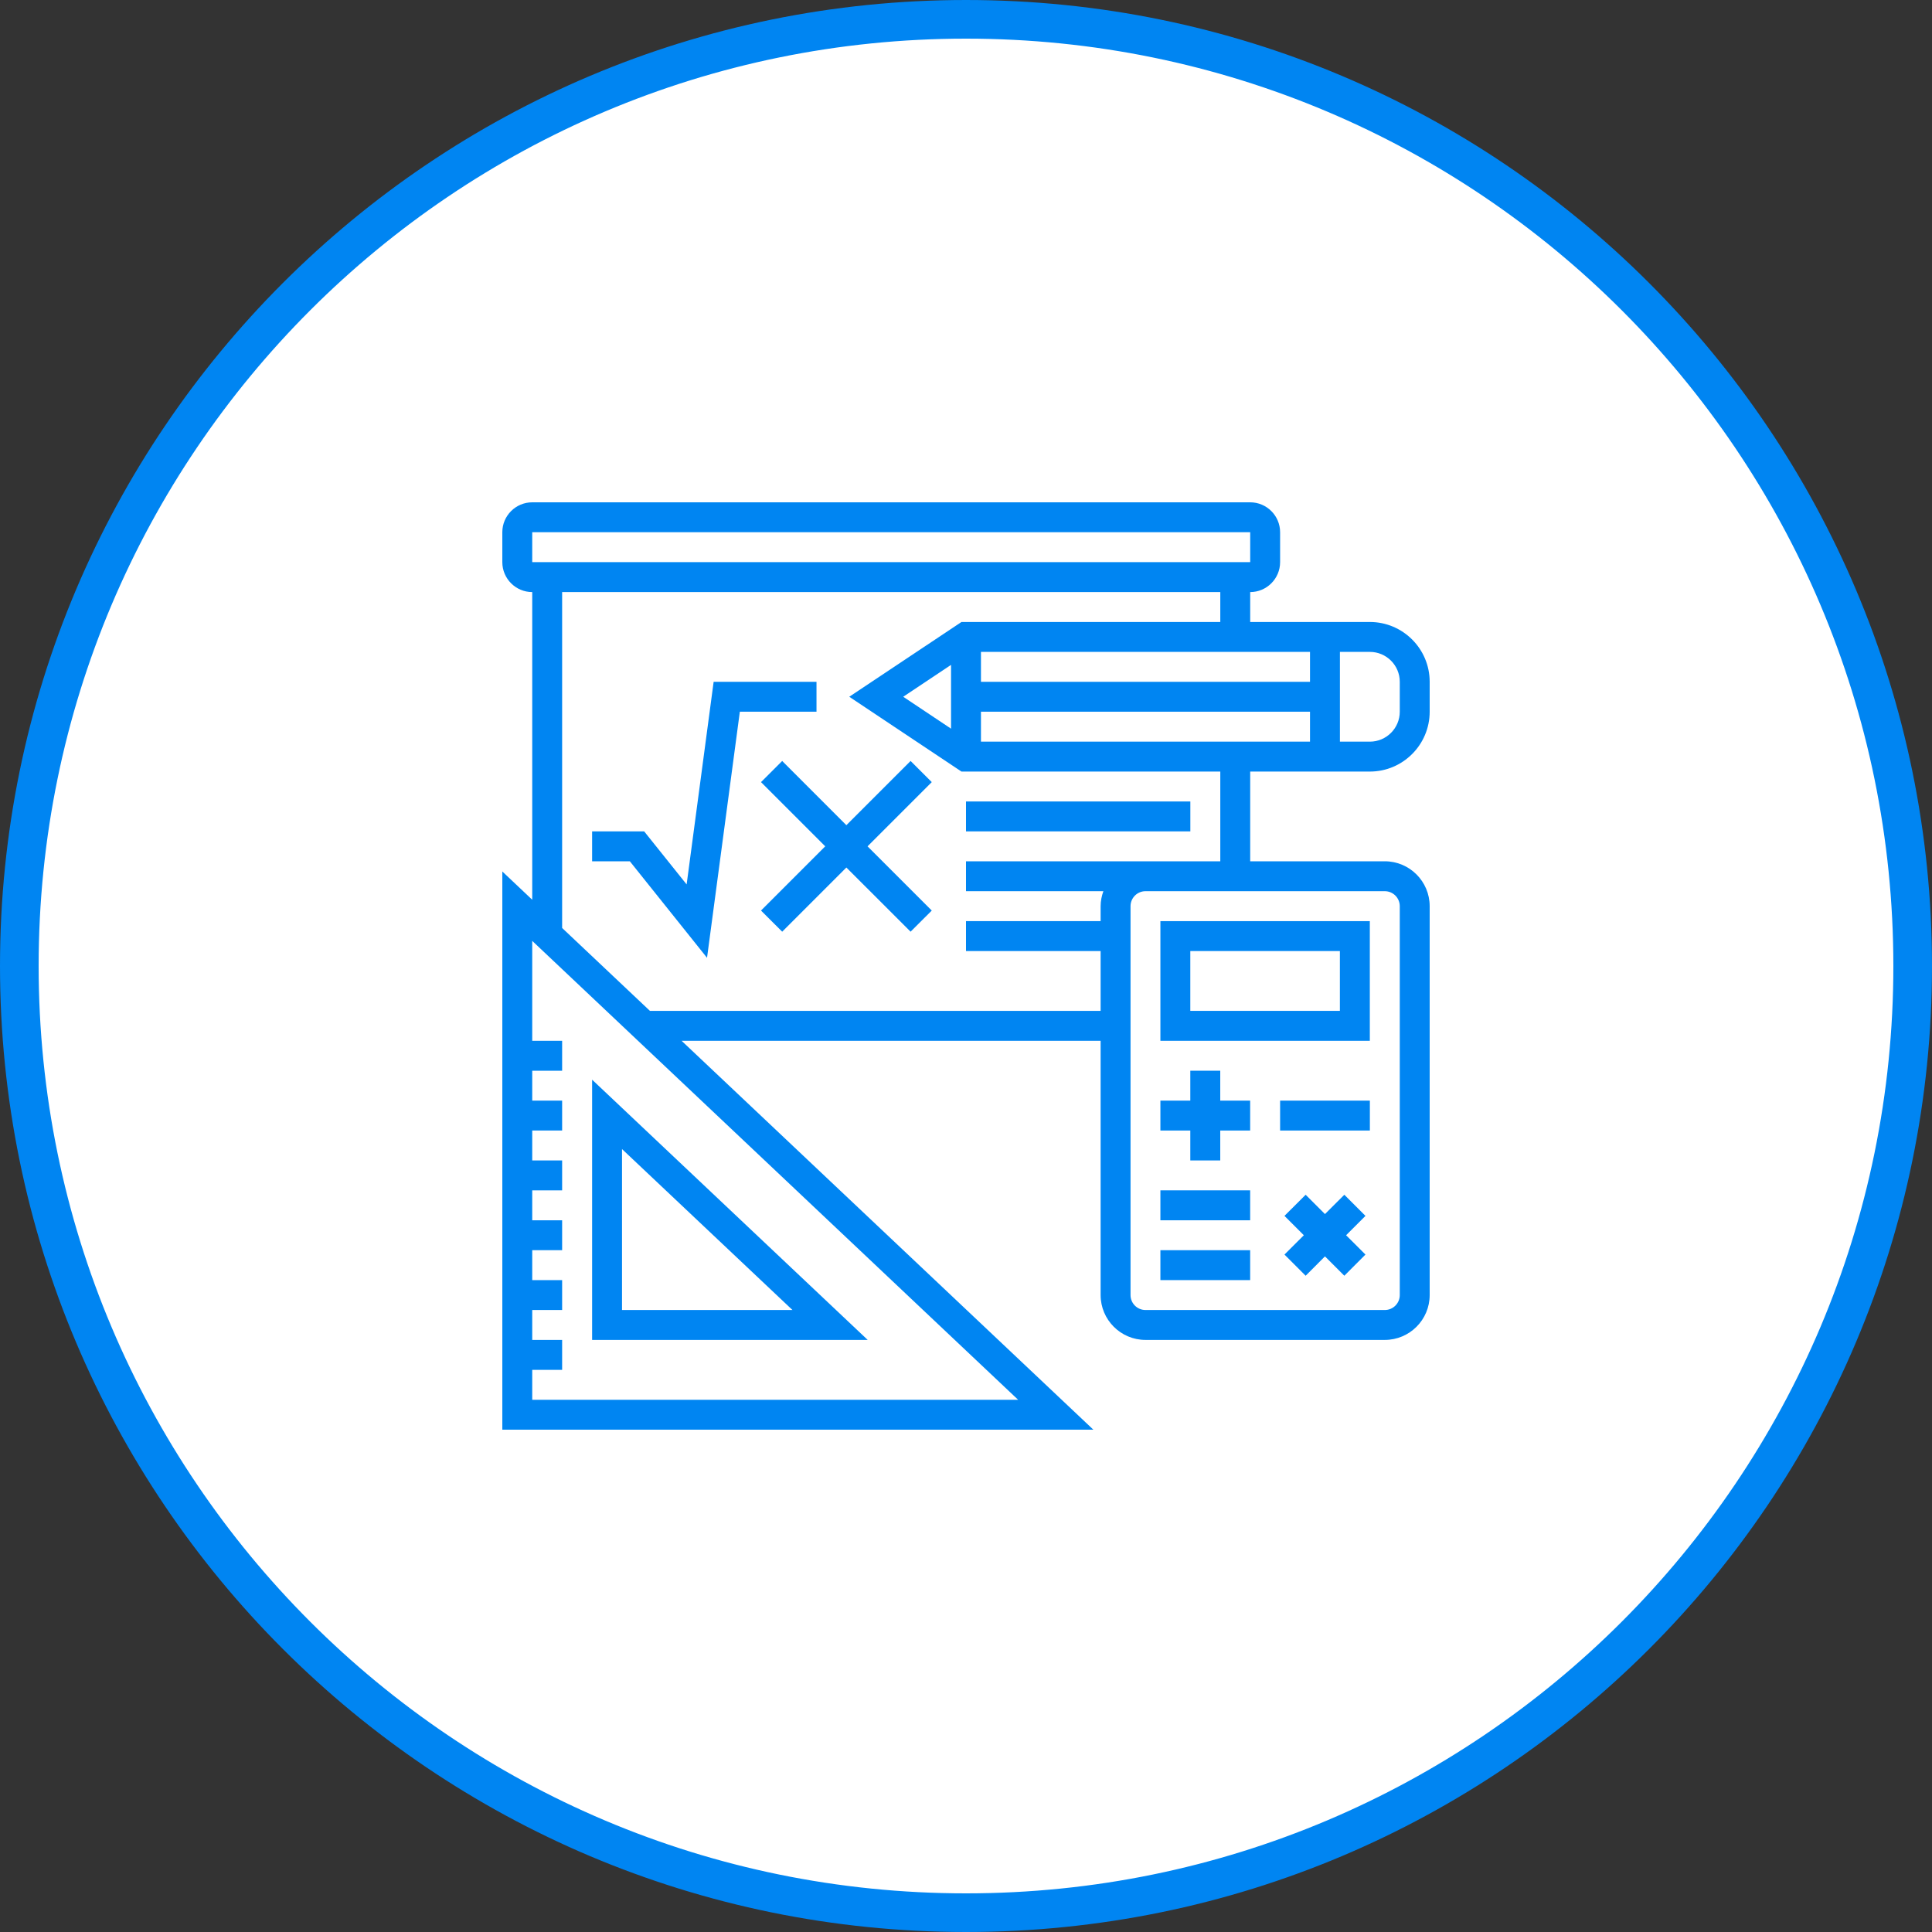
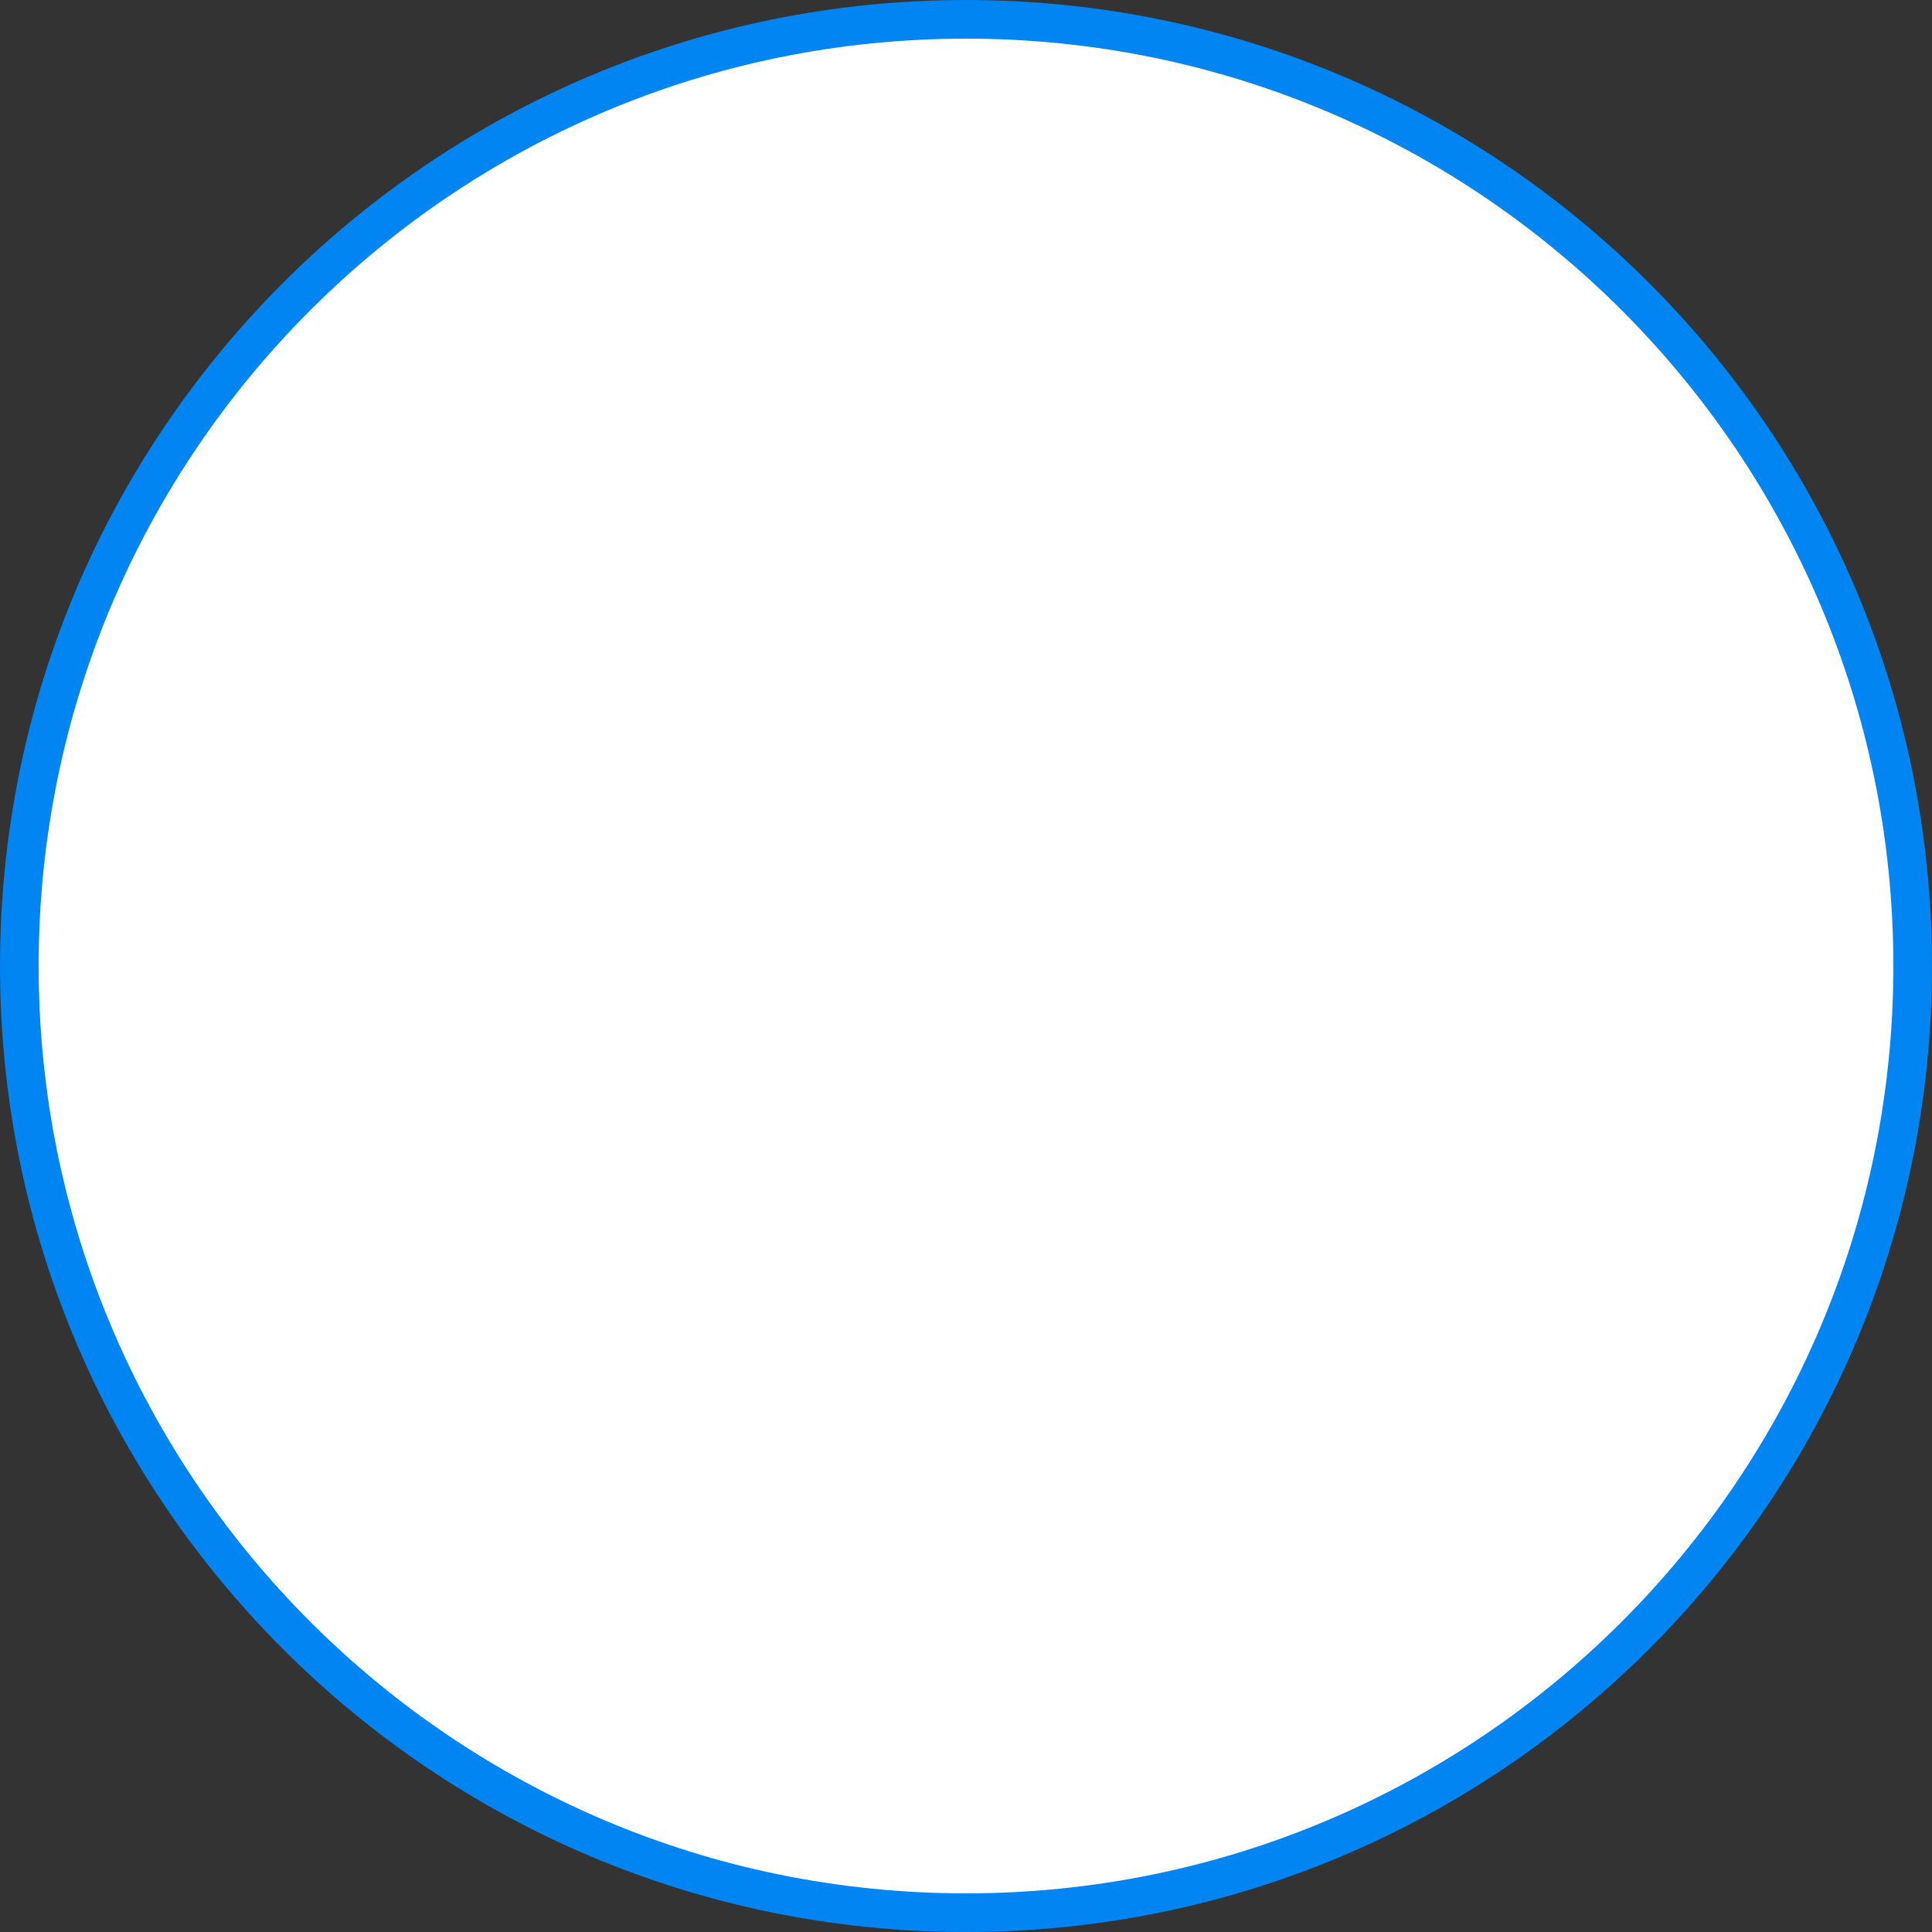
<svg xmlns="http://www.w3.org/2000/svg" width="50" height="50" viewBox="0 0 50 50" fill="none">
  <rect x="0" y="0" width="50" height="50" fill="#333333" stroke="none" />
  <g clip-path="url(#clip0_2180_346)">
    <path d="M49.5 25C49.5 11.469 38.531 0.5 25 0.5C11.469 0.5 0.5 11.469 0.5 25C0.5 38.531 11.469 49.5 25 49.5C38.531 49.5 49.5 38.531 49.5 25Z" fill="white" />
    <path d="M49.5 25C49.5 11.469 38.531 0.5 25 0.5C11.469 0.5 0.5 11.469 0.5 25C0.5 38.531 11.469 49.5 25 49.5C38.531 49.5 49.5 38.531 49.5 25Z" stroke="#0085F2" />
    <g clip-path="url(#clip1_2180_346)">
      <path d="M35.452 19.968C36.306 19.968 37 19.273 37 18.419V17.645C37 16.791 36.306 16.097 35.452 16.097H32.355V15.323C32.782 15.323 33.129 14.975 33.129 14.548V13.774C33.129 13.347 32.782 13 32.355 13H13.774C13.347 13 13 13.347 13 13.774V14.548C13 14.975 13.347 15.323 13.774 15.323V23.285L13 22.554V37H28.296L17.64 26.936H28.484V33.516C28.484 34.156 29.005 34.677 29.645 34.677H35.839C36.479 34.677 37 34.156 37 33.516V23.452C37 22.811 36.479 22.29 35.839 22.29H32.355V19.968H35.452ZM33.903 17.645H25.387V16.871H33.903V17.645ZM24.613 18.858L23.375 18.032L24.613 17.207V18.858ZM25.387 18.419H33.903V19.194H25.387V18.419ZM36.226 17.645V18.419C36.226 18.846 35.879 19.194 35.452 19.194H34.677V16.871H35.452C35.879 16.871 36.226 17.218 36.226 17.645ZM13.774 13.774H32.355L32.355 14.548H13.774V13.774ZM13.774 36.226V35.452H14.548V34.677H13.774V33.903H14.548V33.129H13.774V32.355H14.548V31.581H13.774V30.806H14.548V30.032H13.774V29.258H14.548V28.484H13.774V27.71H14.548V26.936H13.774V24.35L26.349 36.226H13.774ZM36.226 23.452V33.516C36.226 33.73 36.052 33.903 35.839 33.903H29.645C29.432 33.903 29.258 33.73 29.258 33.516V23.452C29.258 23.238 29.432 23.064 29.645 23.064H35.839C36.052 23.064 36.226 23.238 36.226 23.452ZM31.581 22.29H25V23.064H28.555C28.512 23.186 28.484 23.315 28.484 23.452V23.839H25V24.613H28.484V26.161H16.82L14.548 24.016V15.323H31.581V16.097H24.883L21.979 18.032L24.883 19.968H31.581V22.29Z" fill="#0085F2" />
      <path d="M21.131 17.645H18.469L17.77 22.889L16.671 21.516H15.324V22.29H16.3L18.298 24.788L19.147 18.419H21.131V17.645Z" fill="#0085F2" />
      <path d="M23.566 19.694L21.904 21.356L20.243 19.694L19.695 20.241L21.357 21.903L19.695 23.565L20.243 24.112L21.904 22.451L23.566 24.112L24.114 23.565L22.452 21.903L24.114 20.241L23.566 19.694Z" fill="#0085F2" />
      <path d="M25 20.742H30.806V21.516H25V20.742Z" fill="#0085F2" />
      <path d="M15.324 27.942V34.677H22.456L15.324 27.942ZM16.098 29.738L20.509 33.903H16.098V29.738Z" fill="#0085F2" />
-       <path d="M35.451 23.839H30.031V26.936H35.451V23.839ZM34.676 26.161H30.805V24.613H34.676V26.161Z" fill="#0085F2" />
      <path d="M33.129 28.484H35.452V29.258H33.129V28.484Z" fill="#0085F2" />
      <path d="M30.031 30.806H32.354V31.581H30.031V30.806Z" fill="#0085F2" />
      <path d="M30.031 32.355H32.354V33.129H30.031V32.355Z" fill="#0085F2" />
      <path d="M30.805 30.032H31.58V29.258H32.354V28.484H31.58V27.71H30.805V28.484H30.031V29.258H30.805V30.032Z" fill="#0085F2" />
      <path d="M34.791 30.92L34.29 31.42L33.79 30.92L33.242 31.467L33.743 31.968L33.242 32.468L33.79 33.016L34.29 32.515L34.791 33.016L35.338 32.468L34.837 31.968L35.338 31.467L34.791 30.92Z" fill="#0085F2" />
    </g>
  </g>
  <defs>
    <clipPath id="clip0_2180_346">
      <rect width="50" height="50" fill="white" />
    </clipPath>
    <clipPath id="clip1_2180_346">
-       <rect width="24" height="24" fill="white" transform="translate(13 13)" />
-     </clipPath>
+       </clipPath>
  </defs>
</svg>